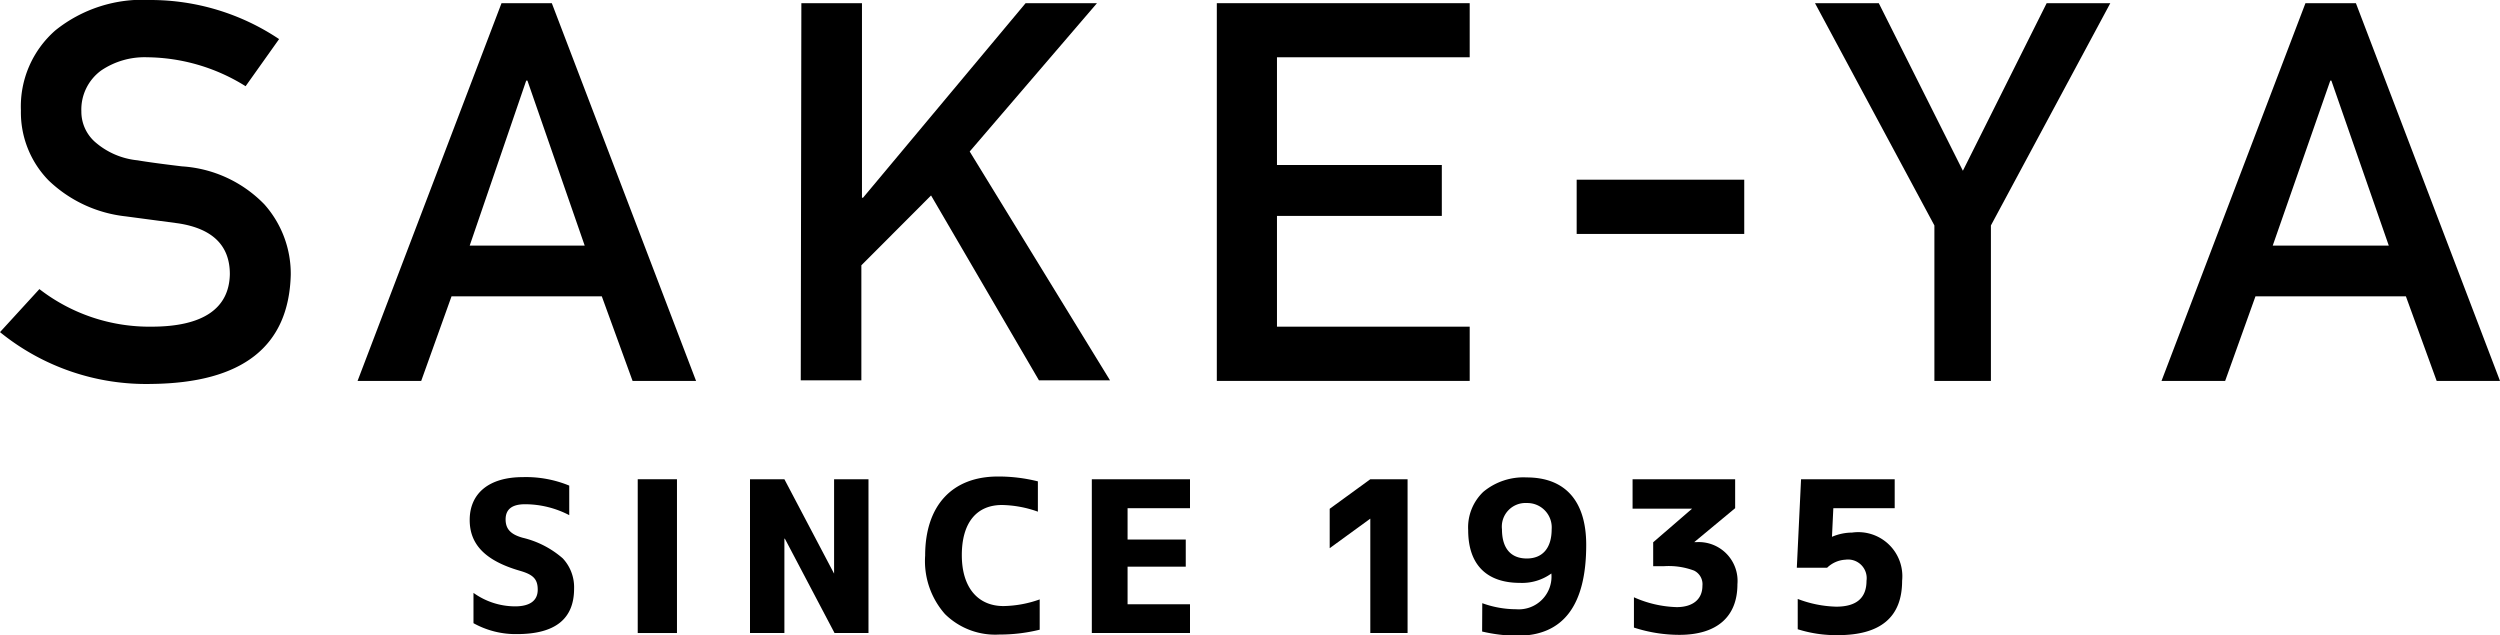
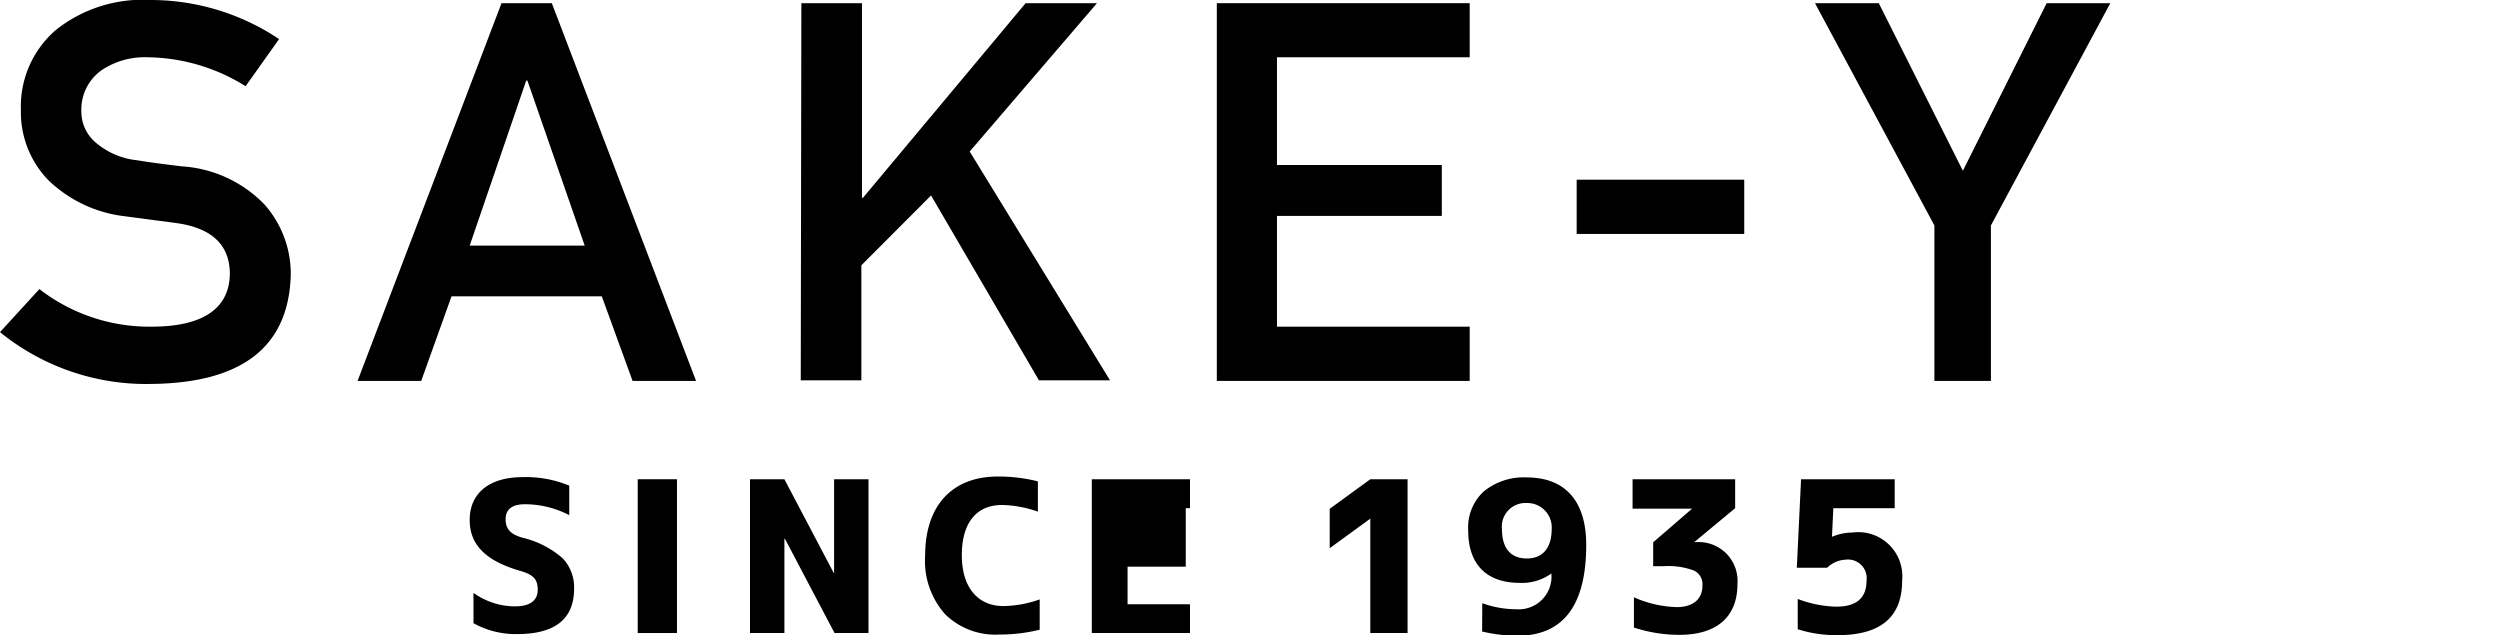
<svg xmlns="http://www.w3.org/2000/svg" viewBox="0 0 165 41.92">
  <g id="レイヤー_2" data-name="レイヤー 2">
    <g id="レイヤー_6" data-name="レイヤー 6">
      <path d="M37.57,34a6.33,6.33,0,0,0-2.92-.72c-.85,0-1.28.33-1.28,1s.38,1,1.12,1.21a6.19,6.19,0,0,1,2.65,1.36,2.79,2.79,0,0,1,.75,2c0,2-1.25,3-3.77,3a5.72,5.72,0,0,1-2.87-.72v-2a4.73,4.73,0,0,0,2.74.89c1,0,1.5-.39,1.5-1.1s-.31-1-1.18-1.25C32,37,31,35.91,31,34.32c0-1.74,1.25-2.83,3.51-2.83a7.5,7.5,0,0,1,3.06.56Z" />
      <path d="M44.68,31.63V41.78H42.09V31.63Z" />
      <path d="M51.77,35.55v6.23H49.5V31.63h2.27l3.28,6.23h0V31.63h2.27V41.78H55.08L51.8,35.55Z" />
      <path d="M66.23,40a7.4,7.4,0,0,0,2.39-.44v2a11,11,0,0,1-2.67.32,4.72,4.72,0,0,1-3.58-1.35,5.28,5.28,0,0,1-1.31-3.86c0-3.3,1.78-5.22,4.8-5.22a10.73,10.73,0,0,1,2.64.32v2a7.39,7.39,0,0,0-2.37-.44c-1.66,0-2.65,1.15-2.65,3.31S64.56,40,66.23,40Z" />
-       <path d="M78.54,31.63v1.91H74.42v2.07h3.84V37.4H74.42v2.48h4.12v1.9H72.06V31.63Z" />
+       <path d="M78.54,31.63v1.91H74.42h3.84V37.4H74.42v2.48h4.12v1.9H72.06V31.63Z" />
      <path d="M87.76,36.18v-2.6l2.68-1.95H92.9V41.78H90.44V34.23h0Z" />
      <path d="M97.83,39.81a6.57,6.57,0,0,0,2.24.4,2.16,2.16,0,0,0,2.32-2.36l0,0a3.29,3.29,0,0,1-2.07.62c-2.21,0-3.42-1.21-3.42-3.48a3.24,3.24,0,0,1,1-2.53,4.15,4.15,0,0,1,2.86-.95c2.51,0,3.93,1.52,3.93,4.45q0,6-4.55,6a10.36,10.36,0,0,1-2.32-.28Zm1.3-4.88c0,1.28.6,1.93,1.64,1.93s1.64-.69,1.64-1.93a1.61,1.61,0,0,0-1.64-1.73A1.56,1.56,0,0,0,99.13,34.93Z" />
      <path d="M111.82,35.78v0H112a2.56,2.56,0,0,1,2.67,2.78c0,2.16-1.37,3.34-3.83,3.34a9.73,9.73,0,0,1-3-.48v-2a7.41,7.41,0,0,0,2.82.65c1.07,0,1.7-.52,1.7-1.41a1,1,0,0,0-.55-1,4.76,4.76,0,0,0-2-.29h-.7V35.79l2.57-2.22v0h-3.93V31.63h6.77v1.91Z" />
      <path d="M125.54,38.33c0,2.4-1.42,3.59-4.25,3.59a8.43,8.43,0,0,1-2.64-.39v-2a7.6,7.6,0,0,0,2.54.51q2,0,2-1.71a1.23,1.23,0,0,0-1.39-1.39,1.88,1.88,0,0,0-1.21.53h-2l.28-5.84h6.18v1.91H121l-.09,1.89h0a3.41,3.41,0,0,1,1.33-.28A2.91,2.91,0,0,1,125.54,38.33Z" />
      <path d="M10,21.56c3.4,0,5.13-1.2,5.17-3.47,0-1.86-1.11-3-3.41-3.35l-3.46-.46A8.69,8.69,0,0,1,3.2,11.9,6.42,6.42,0,0,1,1.38,7.29,6.67,6.67,0,0,1,3.66,2,9.18,9.18,0,0,1,9.93,0a15.26,15.26,0,0,1,8.49,2.58L16.21,5.69A12.45,12.45,0,0,0,9.73,3.78a5.11,5.11,0,0,0-3.05.87,3.19,3.19,0,0,0-1.31,2.7,2.67,2.67,0,0,0,.88,2,5,5,0,0,0,2.82,1.23c.71.12,1.69.25,2.94.4a8.3,8.3,0,0,1,5.44,2.51,6.89,6.89,0,0,1,1.74,4.65Q19,25.24,10,25.34A15.3,15.3,0,0,1,0,21.92l2.6-2.84A11.86,11.86,0,0,0,10,21.56Z" />
      <path d="M39.72,19.56H29.8l-2,5.58h-4.2L33.1.21h3.32l9.52,24.93H41.75Zm-1.13-3.35L34.81,5.32h-.08L31,16.21Z" />
      <path d="M52.89.21h4V13.05h.07L67.69.21H72.4L64,10l9.26,15.1H68.57l-7.12-12.2-4.6,4.61v7.59h-4Z" />
      <path d="M80.31.21H97V3.78H84.28v7.11H95.16v3.36H84.28v7.31H97v3.58H80.31Z" />
      <path d="M104.06,11.86h11.06v3.58H104.06Z" />
      <path d="M127.67,14.88,119.79.21H124l5.55,11.06L135.08.21h4.2L131.4,14.88V25.14h-3.73Z" />
-       <path d="M158.79,19.56h-9.93l-2,5.58h-4.2L152.16.21h3.33L165,25.14h-4.18Zm-1.13-3.35L153.87,5.32h-.07L150,16.21Z" />
    </g>
  </g>
</svg>